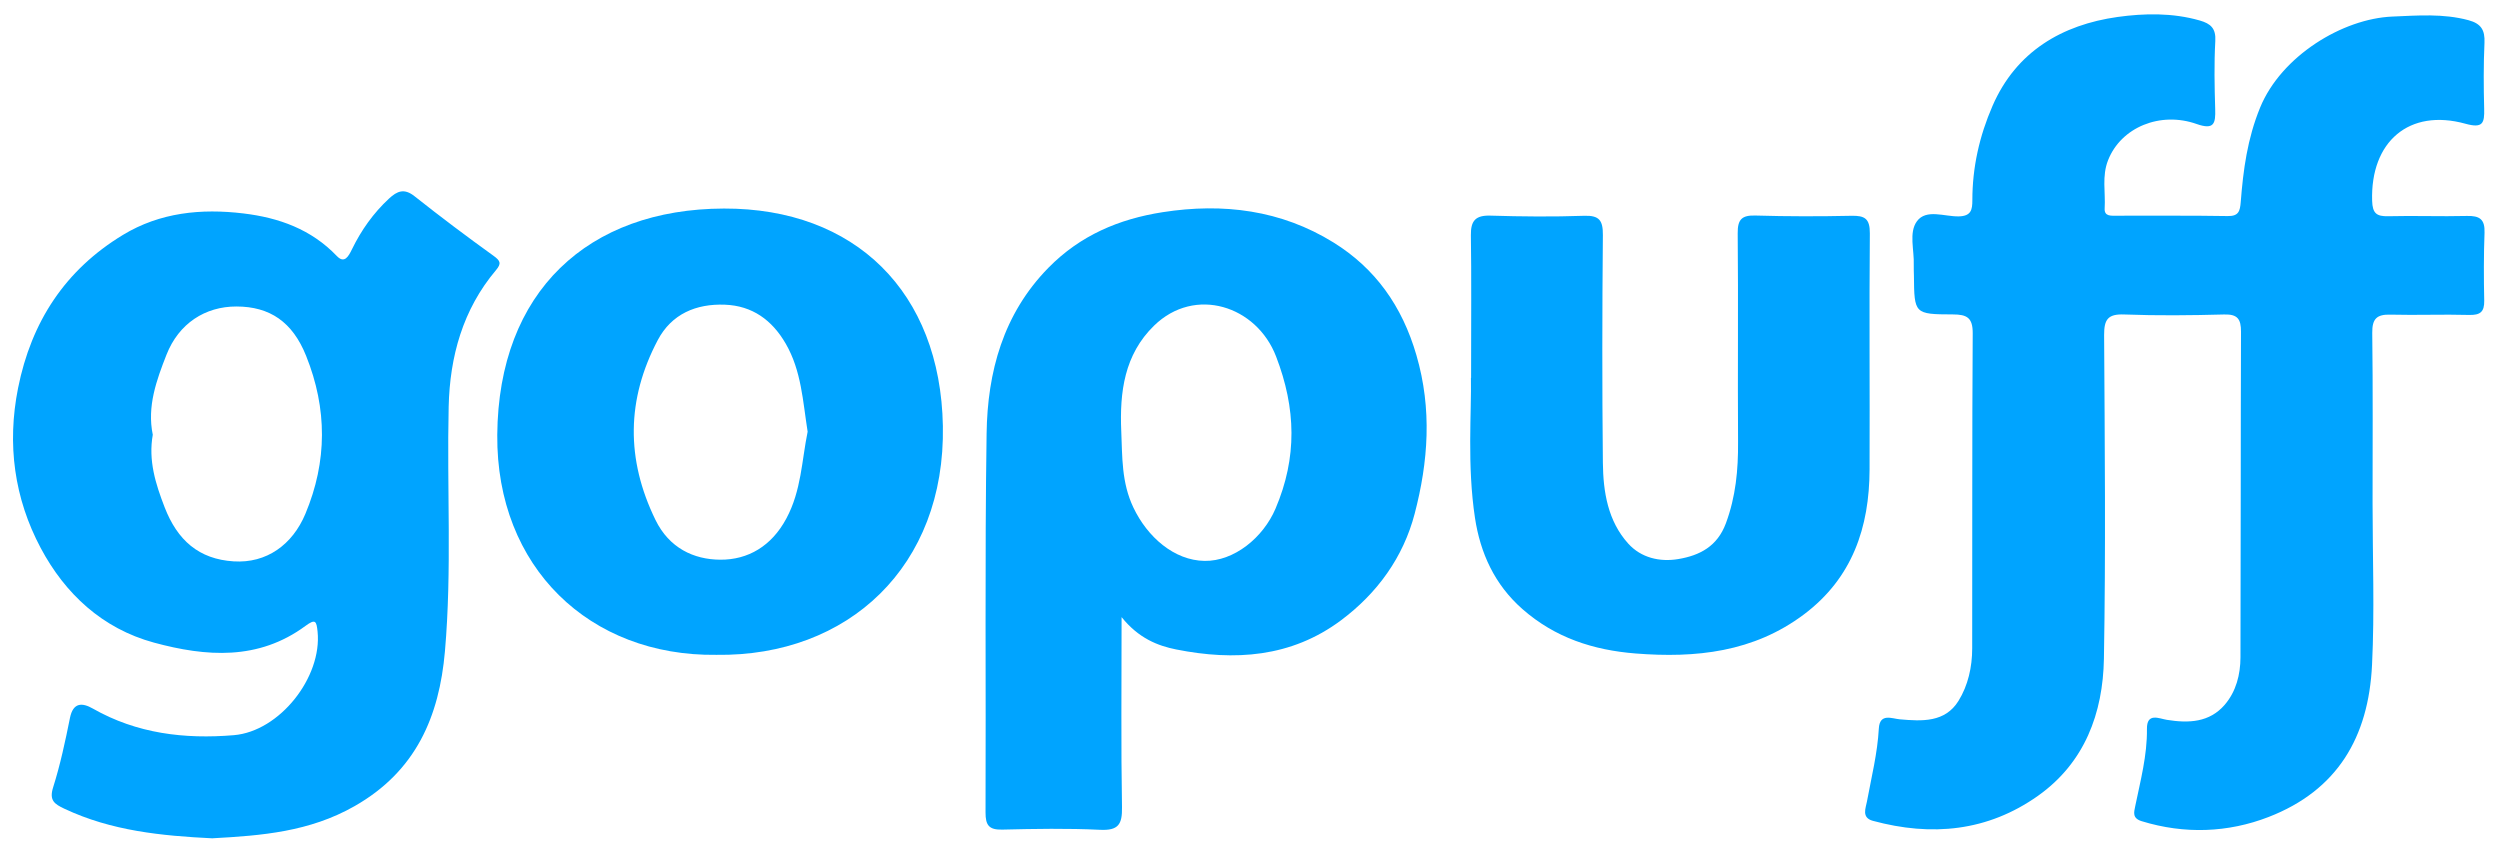
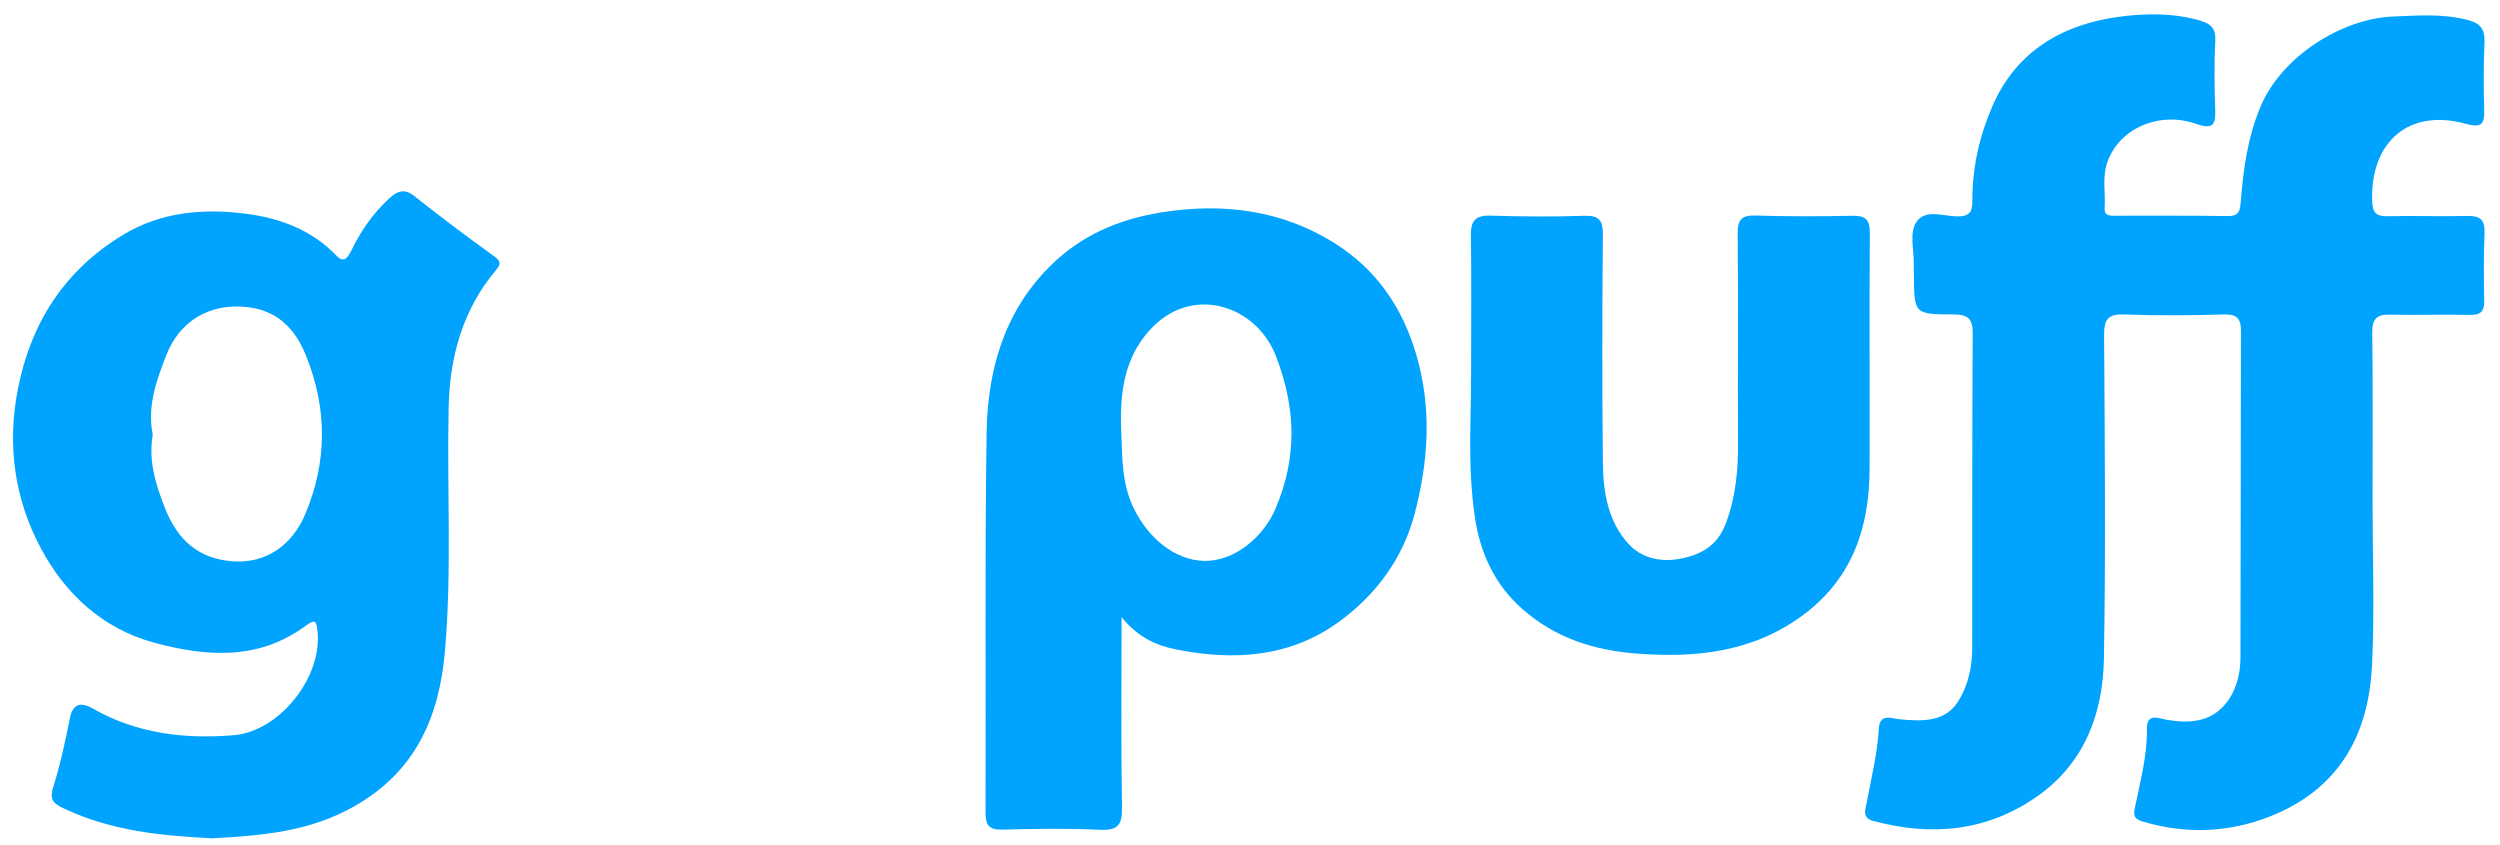
<svg xmlns="http://www.w3.org/2000/svg" width="139" height="47" viewBox="0 0 139 47" fill="none">
  <g clip-path="url(#clip0_18113_33502)">
    <path d="M131.915 27.981C131.915 30.982 132.032 33.985 131.885 36.976C131.69 40.99 129.957 43.944 126.133 45.425C123.881 46.298 121.462 46.392 119.078 45.658C118.547 45.495 118.649 45.165 118.716 44.835C119.008 43.409 119.388 42.004 119.37 40.529C119.359 39.602 120.042 39.953 120.478 40.023C121.69 40.219 122.85 40.172 123.7 39.179C124.325 38.449 124.567 37.508 124.57 36.553C124.591 30.514 124.579 24.479 124.6 18.44C124.6 17.742 124.41 17.464 123.665 17.485C121.813 17.535 119.958 17.555 118.108 17.485C117.197 17.45 116.987 17.762 116.989 18.627C117.024 24.625 117.083 30.625 116.978 36.62C116.925 39.649 115.914 42.404 113.311 44.248C110.51 46.231 107.396 46.523 104.132 45.638C103.484 45.463 103.738 44.925 103.802 44.566C104.051 43.216 104.387 41.884 104.463 40.505C104.512 39.632 105.193 39.956 105.628 39.994C106.873 40.105 108.144 40.172 108.891 38.971C109.423 38.115 109.654 37.084 109.654 36.053C109.666 30.213 109.645 24.373 109.683 18.534C109.689 17.657 109.356 17.485 108.579 17.482C106.435 17.476 106.435 17.447 106.414 15.329C106.414 15.13 106.397 14.934 106.405 14.736C106.44 13.912 106.119 12.933 106.581 12.302C107.095 11.601 108.114 12.048 108.906 12.031C109.595 12.016 109.663 11.665 109.663 11.134C109.663 9.305 110.054 7.567 110.787 5.881C112.105 2.852 114.664 1.376 117.734 0.944C119.218 0.737 120.796 0.704 122.309 1.14C122.914 1.315 123.212 1.575 123.171 2.282C123.101 3.541 123.127 4.806 123.165 6.068C123.189 6.863 123.107 7.237 122.134 6.895C120.112 6.179 117.933 7.076 117.211 8.902C116.855 9.799 117.074 10.693 117.019 11.584C116.989 12.057 117.404 11.99 117.708 11.993C119.759 11.998 121.807 11.978 123.858 12.013C124.471 12.025 124.544 11.739 124.585 11.23C124.725 9.439 124.953 7.713 125.663 5.98C126.84 3.112 130.252 1.035 133.016 0.921C134.421 0.862 135.844 0.745 137.246 1.122C137.947 1.312 138.169 1.669 138.137 2.375C138.082 3.597 138.088 4.821 138.12 6.045C138.14 6.836 138.055 7.152 137.08 6.88C133.951 6.013 131.789 7.873 131.891 11.169C131.912 11.855 132.131 12.039 132.785 12.022C134.243 11.984 135.704 12.045 137.161 12.007C137.86 11.99 138.166 12.185 138.14 12.933C138.093 14.195 138.096 15.457 138.123 16.719C138.134 17.342 137.901 17.526 137.284 17.511C135.826 17.47 134.366 17.532 132.908 17.494C132.148 17.473 131.888 17.724 131.897 18.51C131.938 21.665 131.915 24.823 131.915 27.981Z" fill="#00A4FF" />
    <path d="M11.82 46.611C8.981 46.474 6.191 46.196 3.582 44.966C3.03 44.706 2.723 44.507 2.954 43.777C3.351 42.518 3.629 41.218 3.889 39.921C4.067 39.033 4.584 39.068 5.159 39.395C7.608 40.791 10.263 41.104 13 40.876C15.551 40.663 17.917 37.648 17.657 35.112C17.596 34.531 17.54 34.391 16.985 34.8C14.368 36.731 11.464 36.517 8.56 35.729C5.691 34.949 3.617 33.012 2.264 30.47C0.795 27.71 0.38 24.703 1.005 21.575C1.741 17.888 3.626 15.005 6.839 13.059C8.896 11.812 11.186 11.584 13.535 11.867C15.51 12.104 17.303 12.746 18.729 14.236C19.15 14.677 19.378 14.254 19.57 13.859C20.085 12.799 20.757 11.852 21.627 11.043C22.086 10.617 22.477 10.456 23.05 10.912C24.484 12.048 25.948 13.149 27.435 14.219C27.823 14.499 27.891 14.648 27.575 15.022C25.729 17.21 25.01 19.828 24.946 22.612C24.841 27.146 25.133 31.689 24.738 36.214C24.423 39.833 23.132 42.877 19.717 44.82C17.204 46.252 14.546 46.459 11.823 46.608L11.82 46.611ZM8.496 24.163C8.239 25.6 8.65 26.9 9.15 28.195C9.863 30.041 11.055 31.09 12.992 31.212C14.82 31.329 16.261 30.286 16.979 28.571C18.203 25.65 18.198 22.726 17.023 19.793C16.264 17.891 14.996 17.044 13.146 17.041C11.411 17.038 9.942 17.981 9.258 19.72C8.7 21.139 8.171 22.6 8.493 24.163H8.496Z" fill="#00A4FF" />
    <path d="M62.36 34.312C62.36 38.101 62.325 41.489 62.383 44.878C62.401 45.839 62.181 46.187 61.159 46.137C59.351 46.05 57.534 46.082 55.722 46.126C54.986 46.143 54.793 45.883 54.796 45.17C54.825 38.15 54.752 31.127 54.855 24.107C54.904 20.681 55.772 17.458 58.293 14.887C60.055 13.094 62.199 12.179 64.647 11.797C68.016 11.271 71.235 11.683 74.133 13.476C76.461 14.917 77.96 17.014 78.754 19.752C79.628 22.758 79.412 25.667 78.655 28.565C78.021 30.987 76.578 32.983 74.559 34.49C71.79 36.558 68.632 36.754 65.401 36.111C64.381 35.907 63.315 35.498 62.363 34.315L62.36 34.312ZM62.342 23.973C62.404 25.41 62.351 26.821 63.017 28.221C63.797 29.86 65.281 31.16 66.973 31.186C68.606 31.212 70.23 29.903 70.922 28.273C72.129 25.437 72.062 22.708 70.951 19.822C69.865 16.994 66.435 15.895 64.168 18.104C62.512 19.716 62.249 21.797 62.342 23.976V23.973Z" fill="#00A4FF" />
-     <path d="M39.83 36.409C32.784 36.5 27.59 31.542 27.648 24.183C27.709 16.202 32.705 11.616 40.251 11.595C47.537 11.575 52.287 16.229 52.424 23.684C52.567 31.496 47.157 36.512 39.833 36.409H39.83ZM44.905 24.005C44.636 22.305 44.56 20.622 43.689 19.112C42.927 17.794 41.831 17 40.306 16.941C38.708 16.88 37.341 17.453 36.573 18.907C34.832 22.203 34.797 25.536 36.447 28.913C37.207 30.467 38.568 31.11 40.043 31.119C41.589 31.131 42.901 30.365 43.724 28.823C44.557 27.271 44.575 25.603 44.905 24.002V24.005Z" fill="#00A4FF" />
    <path d="M81.793 21.014C81.793 17.657 81.816 15.367 81.781 13.079C81.769 12.27 82.041 11.963 82.871 11.989C84.603 12.042 86.341 12.059 88.074 11.998C88.924 11.969 89.125 12.255 89.12 13.067C89.082 17.289 89.076 21.51 89.12 25.732C89.137 27.347 89.397 28.971 90.531 30.225C91.24 31.01 92.278 31.259 93.312 31.084C94.504 30.885 95.485 30.379 95.961 29.091C96.508 27.616 96.648 26.123 96.636 24.575C96.61 20.707 96.654 16.842 96.616 12.974C96.607 12.185 96.855 11.96 97.618 11.984C99.391 12.036 101.164 12.036 102.938 11.998C103.674 11.984 103.969 12.147 103.963 12.974C103.925 17.353 103.966 21.732 103.948 26.111C103.937 29.325 102.99 32.135 100.308 34.154C97.501 36.266 94.284 36.599 90.931 36.333C88.594 36.146 86.467 35.463 84.65 33.867C83.093 32.5 82.304 30.742 82.009 28.796C81.565 25.866 81.822 22.895 81.784 21.008L81.793 21.014Z" fill="#00A4FF" />
  </g>
  <defs>
    <clipPath id="clip0_18113_33502">
      <rect width="137.421" height="45.81" fill="white" transform="translate(0.725 0.801)" />
    </clipPath>
  </defs>
</svg>